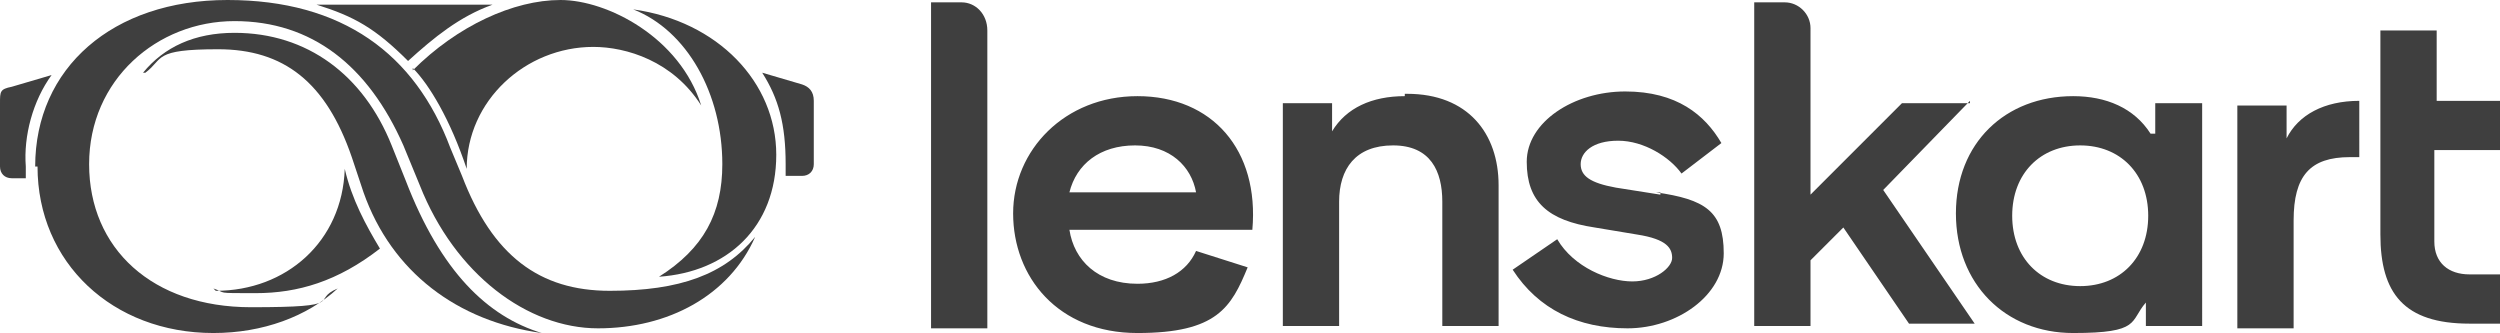
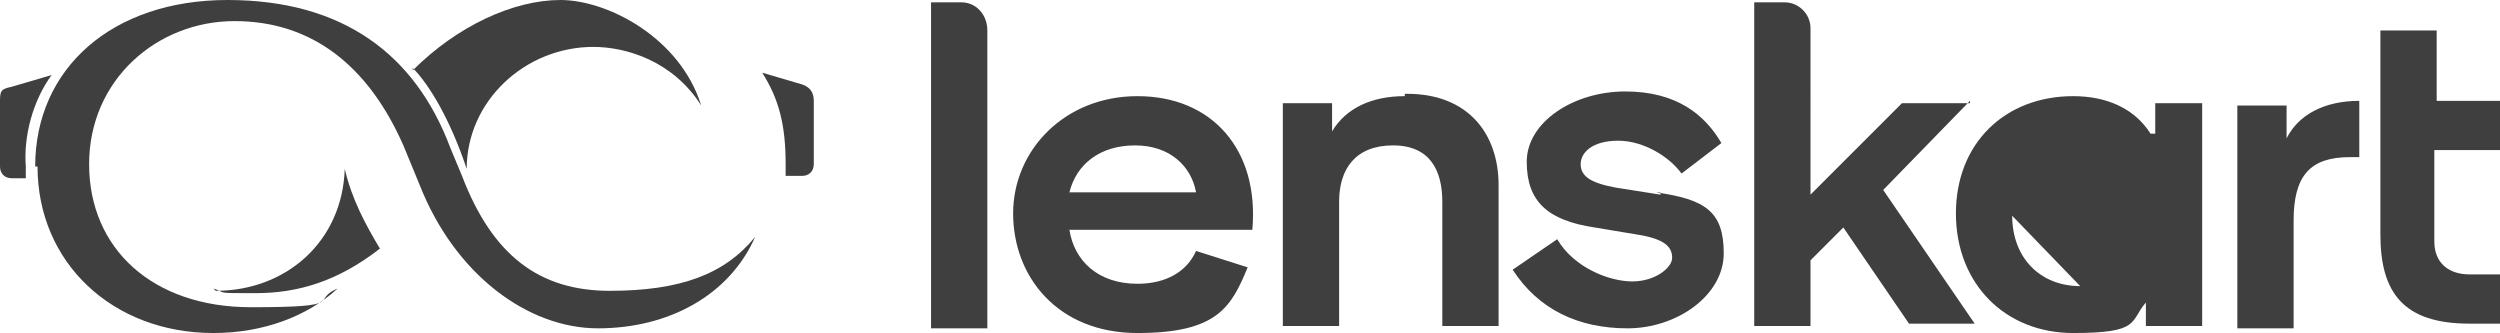
<svg xmlns="http://www.w3.org/2000/svg" id="Layer_1" version="1.1" viewBox="0 0 106.6 14.2">
  <defs>
    <style>.st1{fill:#3f3f3f}</style>
  </defs>
-   <path d="M0 0h106.6v14.2H0z" style="fill:none" />
  <path d="M59.9 4.1c-1.4 0-2.5.5-3.1 1.5V4.4h-2.1v9.5h2.4V8.6c0-1.4.7-2.4 2.3-2.4s2.1 1.1 2.1 2.4v5.3h2.4v-6C63.9 5.7 62.6 4 60 4h-.1ZM45.6 8.2c.3-1.2 1.3-2 2.8-2s2.4.9 2.6 2h-5.4Zm2.9-4.1c-3.1 0-5.3 2.3-5.3 5s1.9 5.1 5.3 5.1 4-1.1 4.7-2.8l-2.2-.7c-.4.9-1.3 1.4-2.5 1.4-1.7 0-2.7-1-2.9-2.3h7.8c.3-3.4-1.7-5.7-4.9-5.7ZM41 .1h-1.3V14h2.4V1.3c0-.7-.5-1.2-1.1-1.2Zm43 4.3h-2.9l-3.9 3.9V1.2c0-.6-.5-1.1-1.1-1.1h-1.3v13.8h2.4v-2.8l1.4-1.4 2.8 4.1h2.8l-3.9-5.7L84 4.3Zm13.5 1.5V4.5h-2.1V14h2.4V9.4c0-1.9.7-2.7 2.4-2.7h.4V4.3c-1.5 0-2.6.6-3.1 1.6Zm9.1.5V4.3h-2.7v-3h-2.4V10c0 2.5 1 3.8 3.8 3.8h1.3v-2.1h-1.3c-.9 0-1.5-.5-1.5-1.4V6.4h2.8Z" class="st1" />
-   <path d="M88.7 12.2c-1.7 0-2.9-1.2-2.9-3s1.2-3 2.9-3 2.9 1.2 2.9 3-1.2 3-2.9 3Zm3-6.5c-.7-1.1-1.9-1.6-3.3-1.6-2.9 0-5 2-5 5s2.1 5.1 5 5.1 2.4-.5 3.1-1.3v1h2.4V4.4h-2v1.3h-.2ZM70.8 8.3 68.9 8c-1.1-.2-1.5-.5-1.5-1s.5-1 1.6-1 2.2.7 2.7 1.4l1.7-1.3c-.7-1.2-1.9-2.2-4.1-2.2s-4.2 1.3-4.2 3S66 9.4 68 9.7l1.8.3c1.3.2 1.5.6 1.5 1s-.7 1-1.7 1-2.5-.6-3.2-1.8l-1.9 1.3c1.1 1.7 2.8 2.5 4.9 2.5s4.1-1.4 4.1-3.2-.8-2.3-2.9-2.6h.2ZM9.2 12.4c3 0 5.4-2.1 5.5-5.2.3 1.3.9 2.4 1.5 3.4-1.8 1.4-3.5 1.9-5.3 1.9s-1.2 0-1.8-.2ZM34.7 7c0 .3-.2.5-.5.5h-.7V7c0-1.7-.3-2.8-1-3.9l1.7.5c.3.1.5.3.5.7v2.6ZM0 4.4c0-.5 0-.6.5-.7l1.7-.5C1.4 4.3 1 5.8 1.1 7.1v.5H.5c-.3 0-.5-.2-.5-.5V4.5Z" class="st1" />
-   <path d="M6.1 3.1C7 2 8.3 1.4 10 1.4c3.1 0 5.5 1.8 6.7 4.8l.6 1.5c1.5 3.9 3.5 5.8 5.8 6.5-3.6-.5-6.4-2.6-7.6-6L15 6.7c-1.1-3.2-2.9-4.6-5.7-4.6s-2.3.4-3.1 1h-.1ZM27 .4c3.6.5 6.1 3.1 6.1 6.2s-2.1 5-5 5.2c1.9-1.2 2.7-2.7 2.7-4.8 0-3-1.5-5.7-3.8-6.6Zm-6-.2c-1.4.5-2.5 1.4-3.6 2.4C16 1.2 15.1.7 13.5.2H21Z" class="st1" />
+   <path d="M88.7 12.2c-1.7 0-2.9-1.2-2.9-3Zm3-6.5c-.7-1.1-1.9-1.6-3.3-1.6-2.9 0-5 2-5 5s2.1 5.1 5 5.1 2.4-.5 3.1-1.3v1h2.4V4.4h-2v1.3h-.2ZM70.8 8.3 68.9 8c-1.1-.2-1.5-.5-1.5-1s.5-1 1.6-1 2.2.7 2.7 1.4l1.7-1.3c-.7-1.2-1.9-2.2-4.1-2.2s-4.2 1.3-4.2 3S66 9.4 68 9.7l1.8.3c1.3.2 1.5.6 1.5 1s-.7 1-1.7 1-2.5-.6-3.2-1.8l-1.9 1.3c1.1 1.7 2.8 2.5 4.9 2.5s4.1-1.4 4.1-3.2-.8-2.3-2.9-2.6h.2ZM9.2 12.4c3 0 5.4-2.1 5.5-5.2.3 1.3.9 2.4 1.5 3.4-1.8 1.4-3.5 1.9-5.3 1.9s-1.2 0-1.8-.2ZM34.7 7c0 .3-.2.5-.5.5h-.7V7c0-1.7-.3-2.8-1-3.9l1.7.5c.3.1.5.3.5.7v2.6ZM0 4.4c0-.5 0-.6.5-.7l1.7-.5C1.4 4.3 1 5.8 1.1 7.1v.5H.5c-.3 0-.5-.2-.5-.5V4.5Z" class="st1" />
  <path d="M17.6 3c1.9-1.9 4.3-3 6.3-3s5.1 1.6 6 4.5C28.7 2.6 26.7 2 25.3 2c-2.9 0-5.4 2.3-5.4 5.2-.7-2.1-1.6-3.6-2.3-4.3Z" class="st1" />
  <path d="M1.5 7.1C1.5 2.9 4.8 0 9.7 0s8 2.3 9.5 6.3l.5 1.2c1.3 3.4 3.3 4.9 6.3 4.9s4.9-.7 6.2-2.3c-1.1 2.5-3.7 3.9-6.7 3.9s-6.1-2.3-7.6-6.1l-.7-1.7C15.7 2.8 13.3.9 10 .9S3.8 3.4 3.8 7s2.7 6.1 6.9 6.1 2.5-.3 3.7-.8c-1.3 1.2-3.2 1.9-5.3 1.9-4.3 0-7.5-3-7.5-7.1h-.1Z" class="st1" />
</svg>